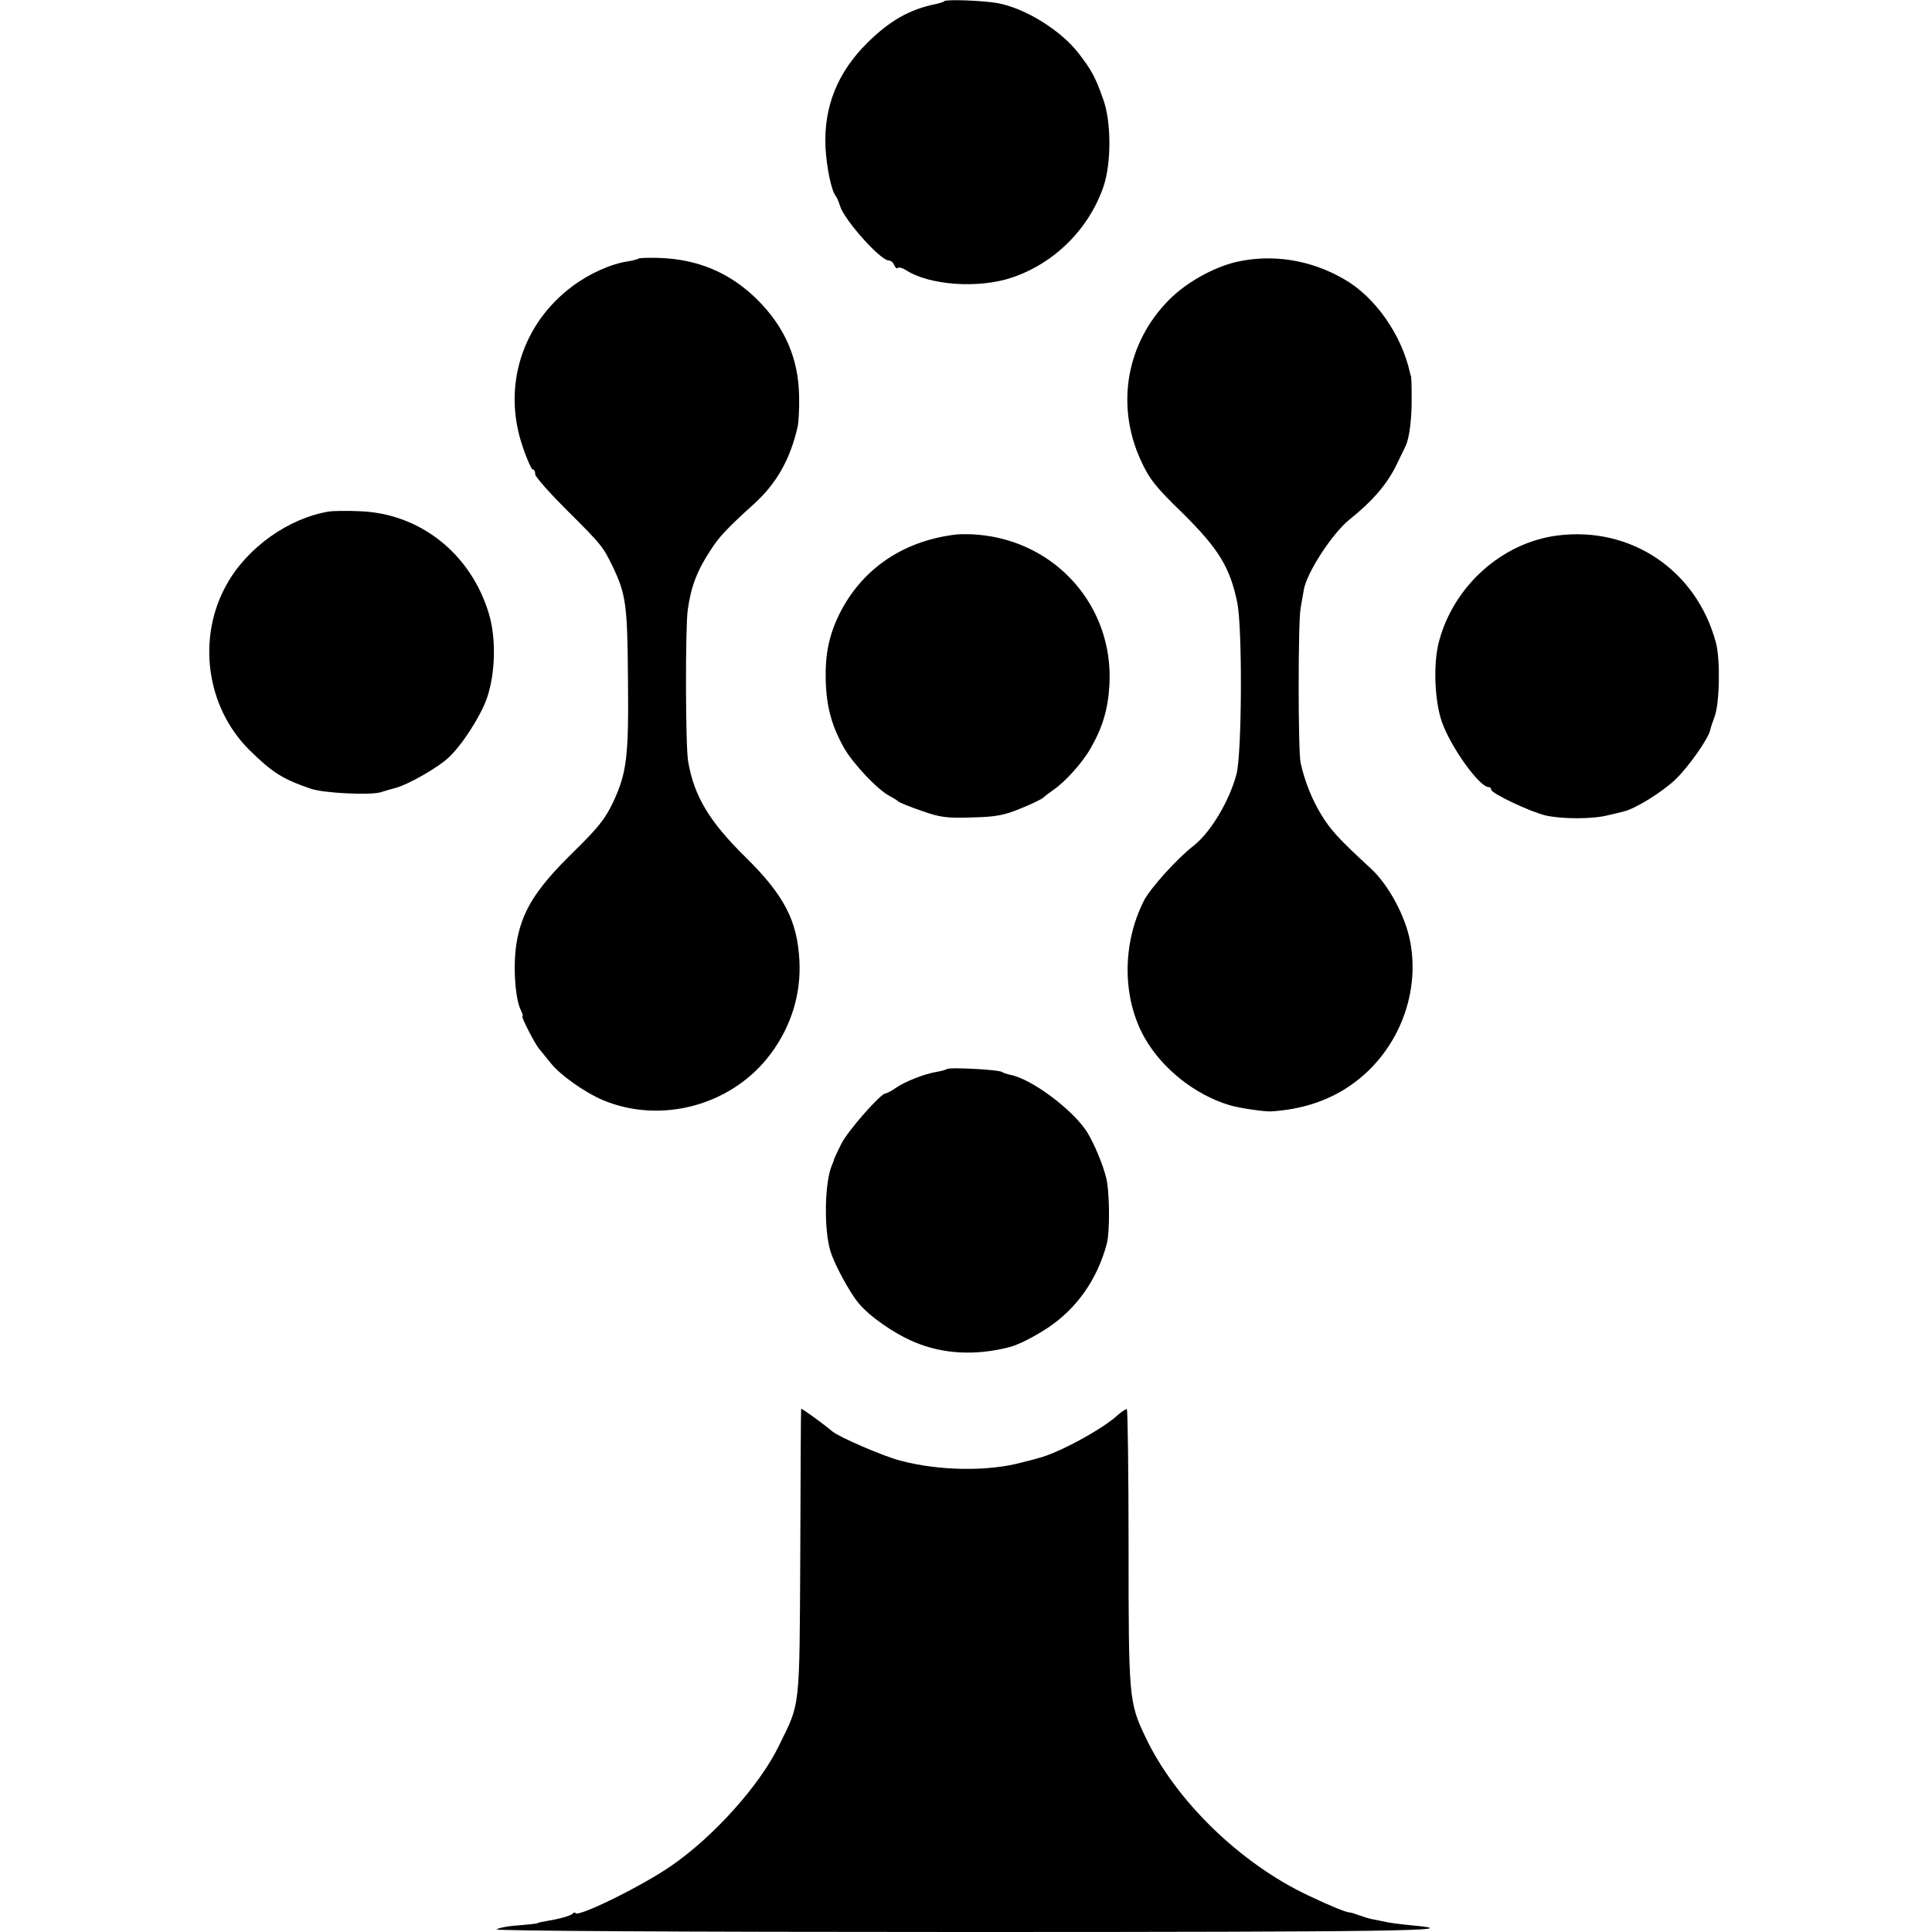
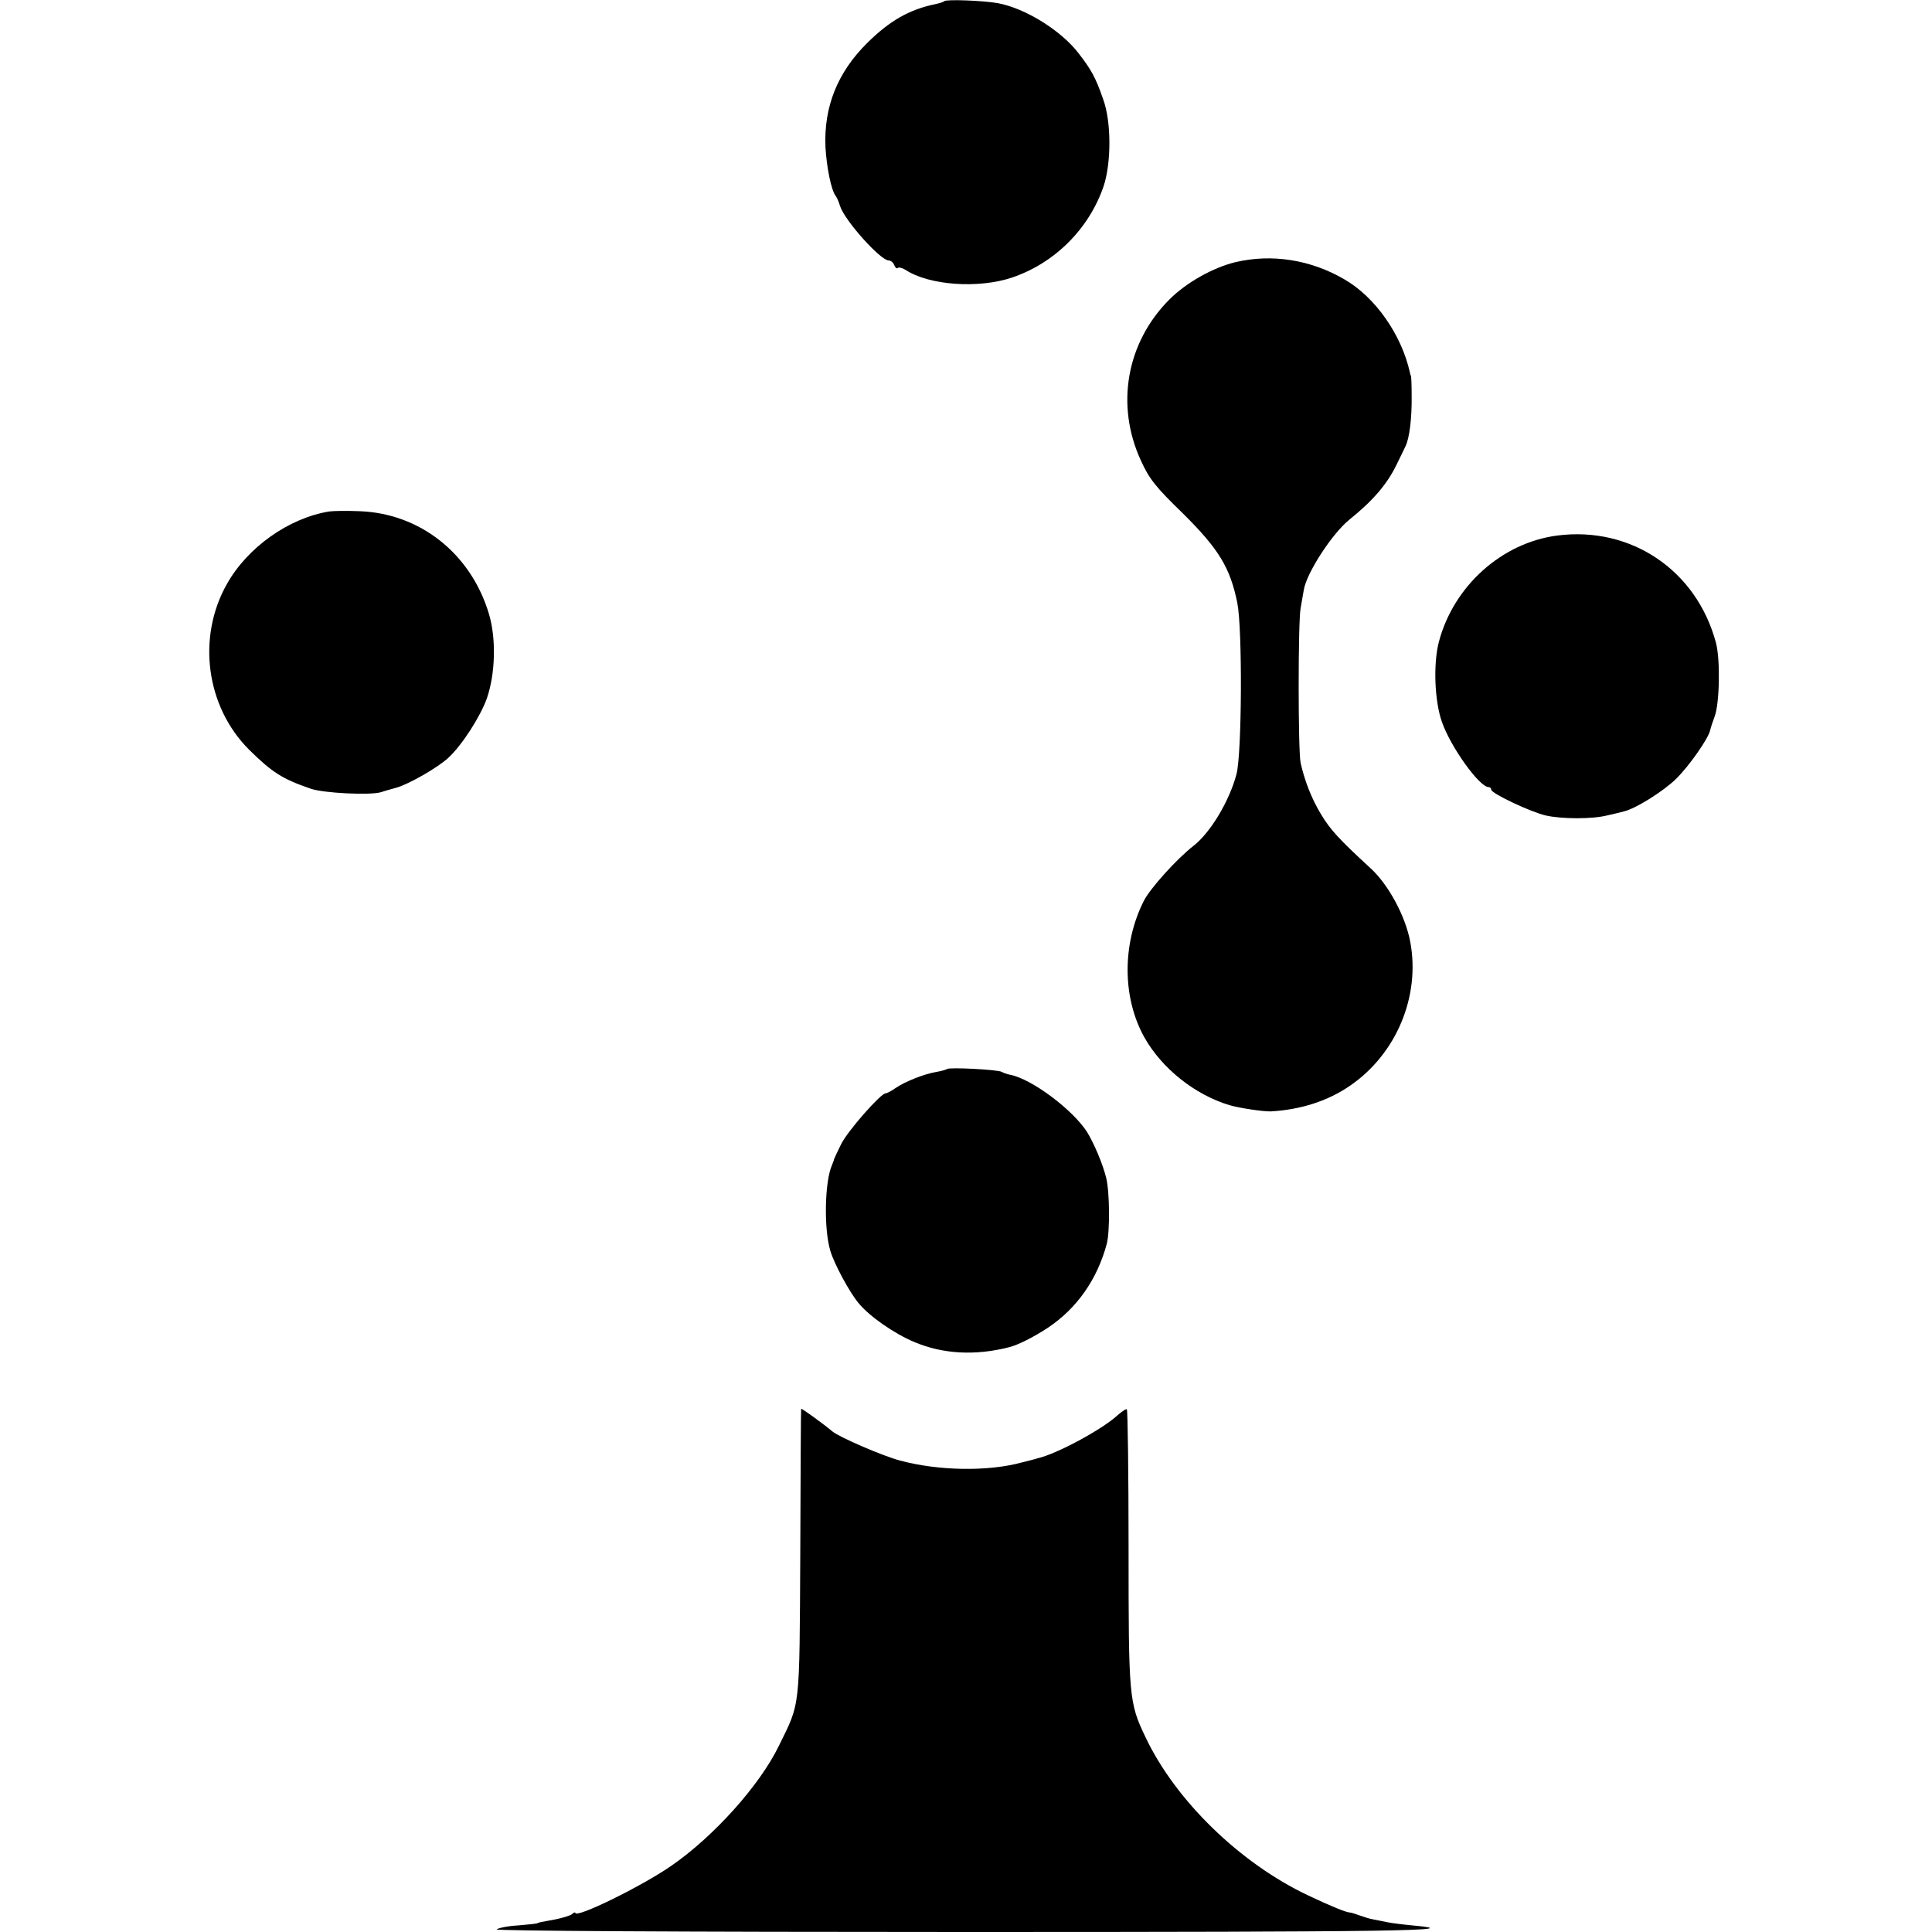
<svg xmlns="http://www.w3.org/2000/svg" version="1.0" width="675pt" height="675pt" viewBox="0 0 675 675" preserveAspectRatio="xMidYMid meet">
  <g transform="translate(0,675) scale(0.1,-0.1)" fill="#000000" stroke="none">
    <path d="M3299 6746 c-2 -3 -16 -7 -29 -10 -93 -19 -161 -58 -240 -136 -104 -103 -152 -223 -146 -364 4 -70 20 -151 36 -171 4 -5 11 -21 15 -35 16 -50 141 -190 170 -190 7 0 16 -7 19 -16 4 -9 9 -14 13 -10 3 3 16 0 27 -7 82 -54 254 -66 371 -27 149 50 270 170 321 320 27 82 27 226 -2 304 -26 75 -41 102 -85 159 -61 80 -186 158 -283 176 -50 9 -179 14 -187 7z" />
-     <path d="M2230 5846 c-3 -2 -18 -6 -35 -9 -58 -8 -135 -42 -195 -87 -176 -131 -245 -350 -175 -557 15 -46 32 -83 36 -83 5 0 9 -7 9 -17 0 -9 51 -66 113 -128 119 -118 124 -125 158 -195 46 -97 51 -133 53 -390 3 -275 -4 -331 -53 -435 -27 -57 -53 -89 -141 -175 -130 -128 -178 -205 -196 -319 -12 -79 -4 -194 17 -233 5 -10 7 -18 4 -18 -6 0 45 -100 60 -116 5 -6 23 -28 39 -48 32 -41 118 -102 181 -129 206 -87 456 -18 589 163 71 96 105 208 99 323 -7 140 -53 229 -188 362 -127 125 -180 213 -201 336 -9 54 -10 467 -1 529 11 80 33 138 81 210 29 45 56 74 151 160 78 71 126 155 152 270 3 14 6 61 5 105 -2 133 -50 243 -148 340 -95 93 -207 140 -344 144 -36 1 -68 0 -70 -3z" />
    <path d="M4316 5834 c-78 -19 -171 -71 -230 -130 -151 -151 -189 -370 -100 -563 29 -64 51 -92 147 -185 125 -124 165 -189 190 -313 18 -91 16 -526 -3 -598 -25 -94 -91 -204 -150 -250 -58 -45 -152 -149 -174 -193 -76 -151 -75 -338 2 -476 61 -109 177 -201 297 -237 32 -10 120 -23 145 -22 104 6 199 36 277 90 162 111 246 313 210 503 -17 90 -76 199 -138 256 -111 102 -141 135 -173 188 -34 56 -58 118 -72 181 -9 42 -9 492 0 540 4 22 9 50 11 63 9 59 99 198 160 247 81 65 131 123 164 191 13 27 28 57 32 66 13 27 22 96 21 173 0 39 -1 71 -3 73 -1 1 -2 5 -3 10 -29 132 -121 264 -229 326 -118 69 -254 90 -381 60z" />
    <path d="M1150 4963 c-141 -23 -285 -125 -357 -253 -106 -187 -73 -429 77 -579 81 -80 117 -103 217 -137 45 -15 204 -23 243 -12 8 3 33 10 55 16 45 13 144 70 181 104 48 44 112 144 135 208 30 87 33 210 7 296 -63 210 -241 351 -453 358 -44 2 -91 1 -105 -1z" />
-     <path d="M3345 4883 c-181 -20 -324 -113 -405 -264 -42 -80 -58 -150 -55 -249 3 -92 21 -157 65 -235 32 -55 117 -145 158 -166 15 -8 29 -17 32 -20 3 -3 39 -18 80 -32 65 -23 89 -26 175 -23 83 2 112 7 170 31 38 15 75 33 81 39 6 6 22 18 34 26 41 28 101 94 130 145 42 73 61 136 66 221 16 273 -185 503 -461 526 -22 2 -53 2 -70 1z" />
    <path d="M5441 4879 c-194 -25 -363 -177 -414 -372 -20 -77 -15 -207 11 -280 31 -88 131 -227 163 -227 5 0 9 -4 9 -9 0 -13 138 -78 190 -90 57 -13 163 -13 215 0 22 5 48 11 58 14 41 9 139 71 182 113 47 46 114 142 120 171 2 9 9 30 15 46 18 45 21 201 5 260 -68 253 -297 407 -554 374z" />
    <path d="M3309 3015 c-3 -2 -19 -7 -37 -10 -43 -7 -111 -34 -144 -57 -14 -10 -30 -18 -34 -18 -17 0 -133 -132 -155 -177 -13 -26 -24 -50 -25 -53 0 -3 -4 -12 -7 -20 -26 -58 -29 -224 -6 -300 13 -45 67 -145 98 -182 38 -47 126 -108 196 -137 99 -42 213 -48 330 -18 33 8 87 36 136 68 102 68 173 170 206 294 11 43 10 180 -2 229 -12 49 -42 120 -67 161 -50 78 -194 186 -269 200 -11 2 -24 7 -29 10 -12 8 -185 17 -191 10z" />
    <path d="M2799 1828 c-1 -2 -2 -228 -3 -503 -3 -555 1 -520 -75 -675 -67 -138 -228 -317 -376 -419 -104 -72 -335 -185 -335 -164 0 3 -6 1 -12 -5 -7 -5 -33 -13 -58 -18 -51 -9 -59 -11 -62 -13 -2 -2 -32 -5 -68 -8 -36 -2 -69 -9 -75 -14 -5 -5 632 -9 1635 -9 1494 0 1773 4 1565 23 -33 3 -72 8 -87 11 -16 3 -38 8 -50 10 -13 2 -34 9 -48 14 -14 5 -29 10 -33 10 -13 0 -67 22 -147 60 -237 112 -463 331 -568 553 -58 121 -59 140 -59 663 0 262 -3 479 -6 482 -2 3 -17 -7 -33 -21 -53 -49 -212 -135 -279 -150 -5 -2 -29 -8 -53 -14 -119 -33 -293 -30 -427 6 -61 16 -213 82 -237 102 -28 24 -108 82 -109 79z" />
  </g>
</svg>